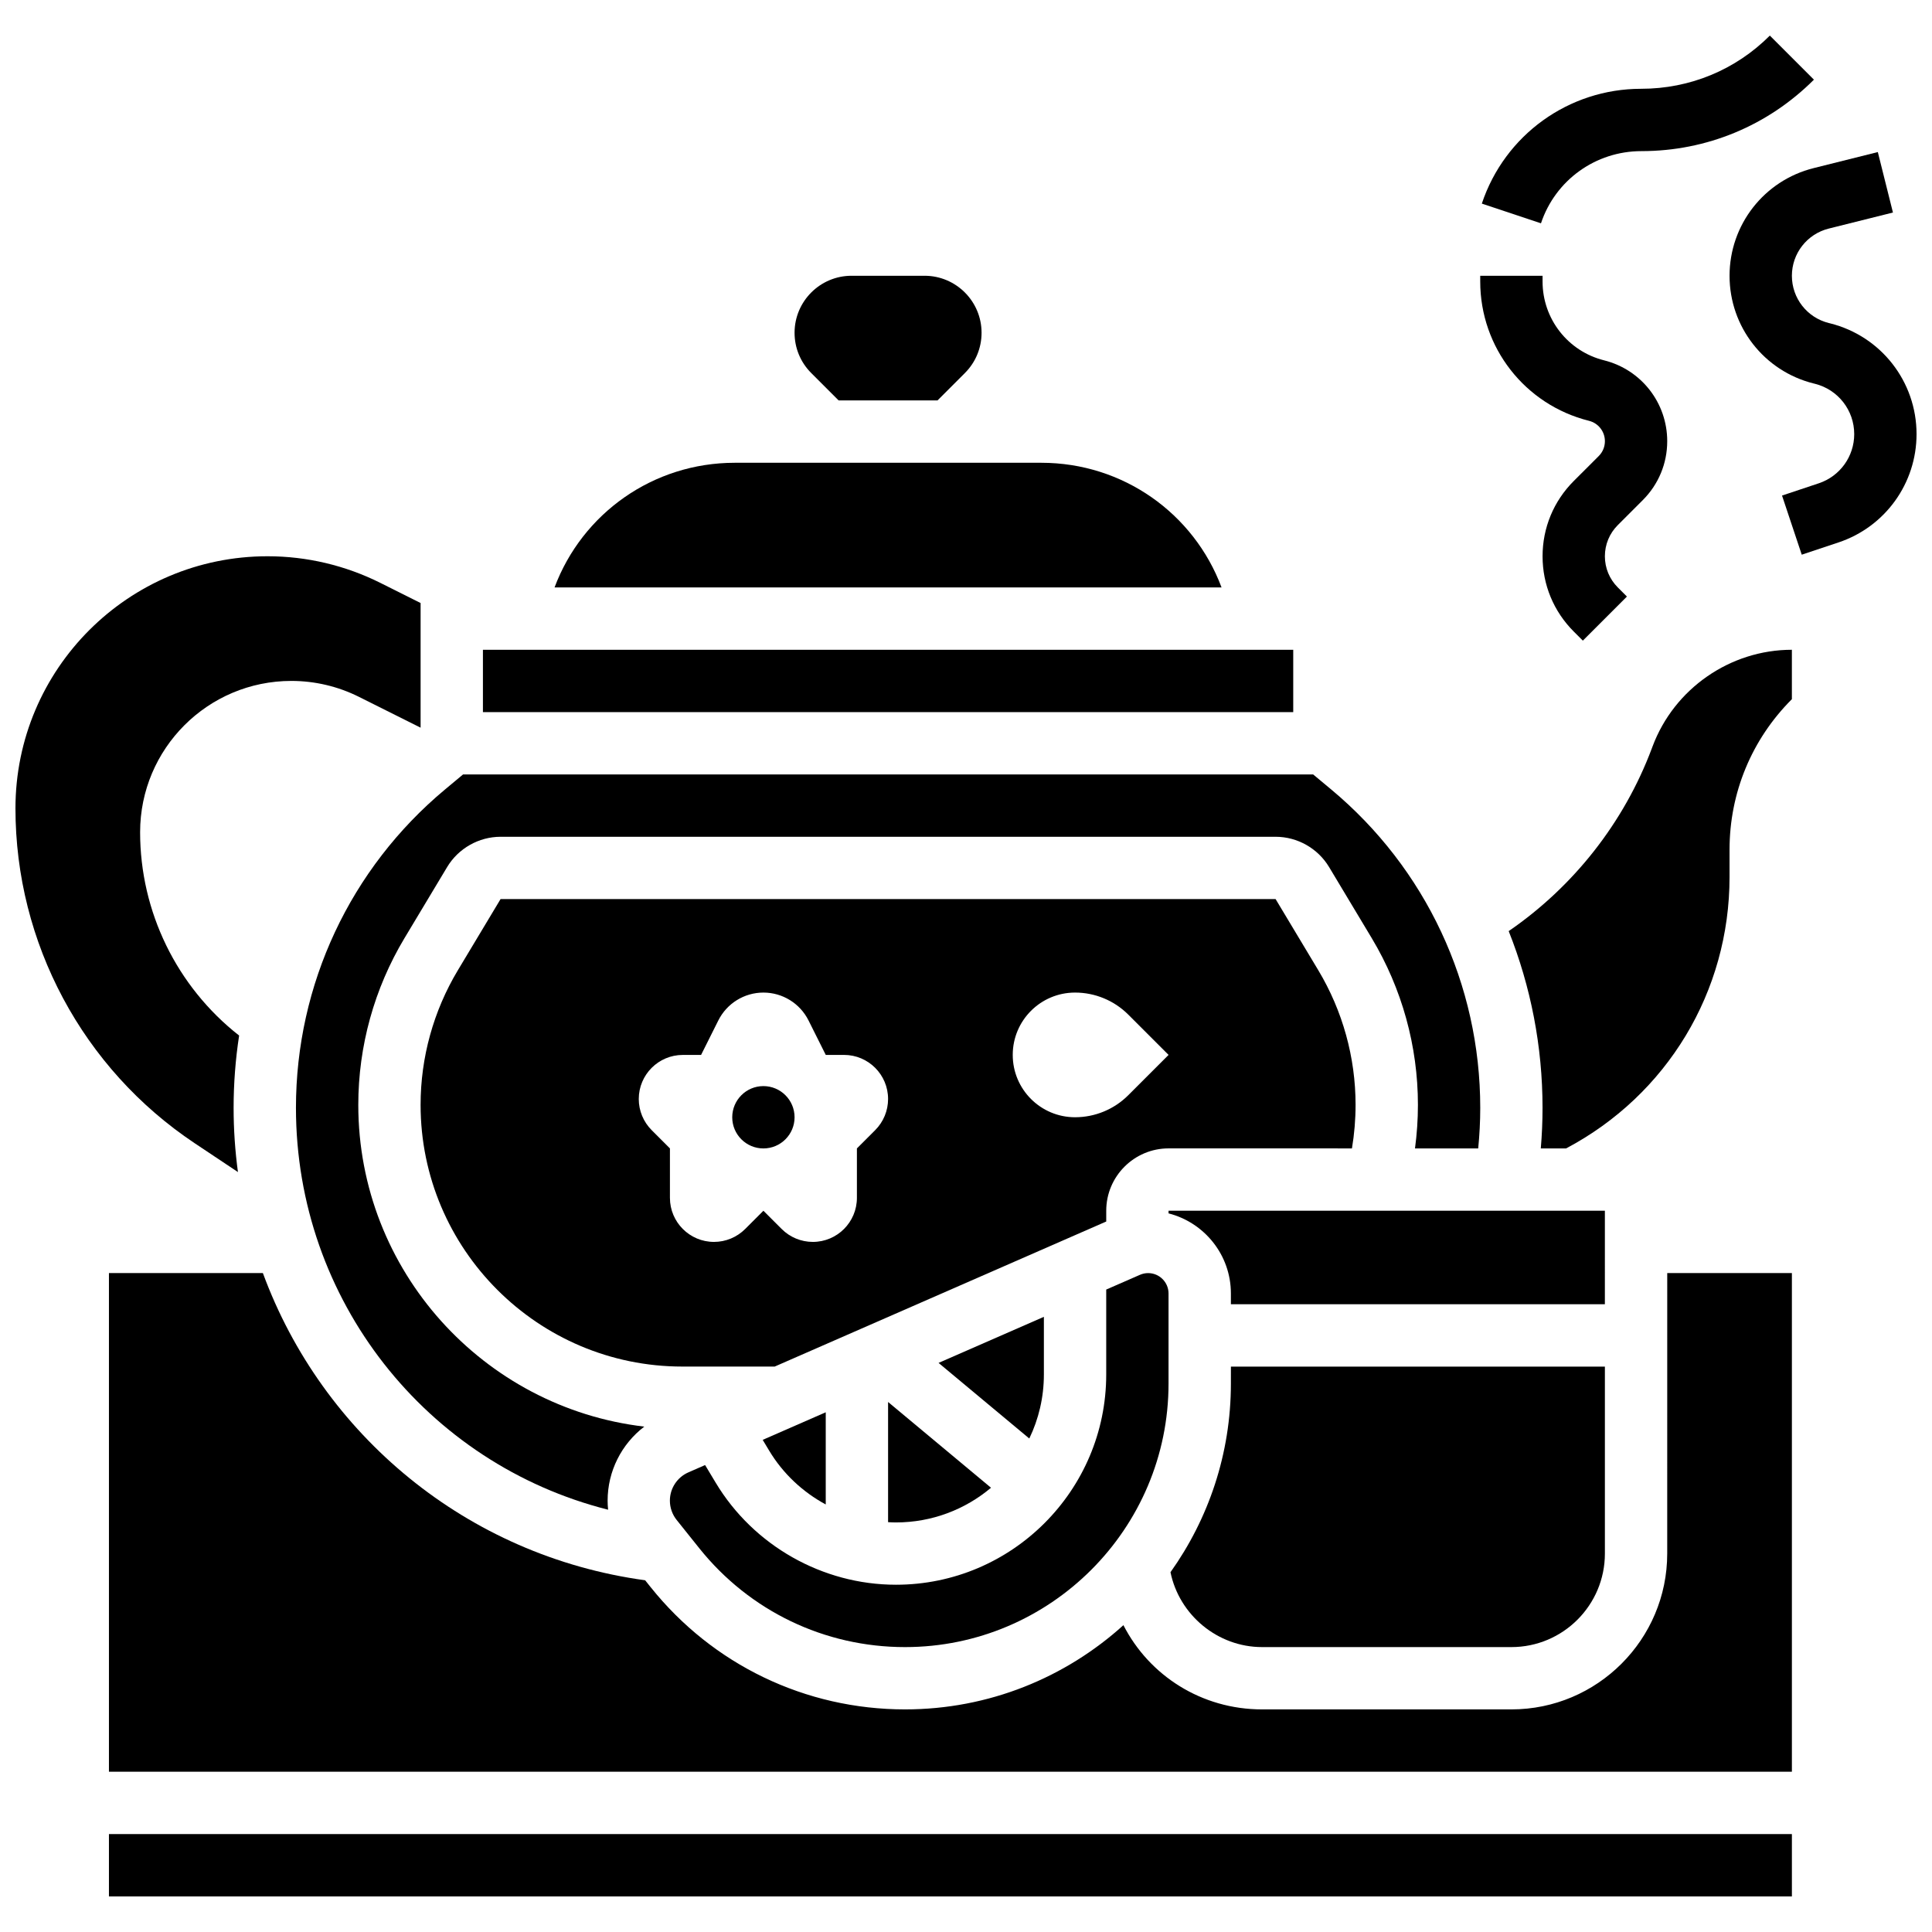
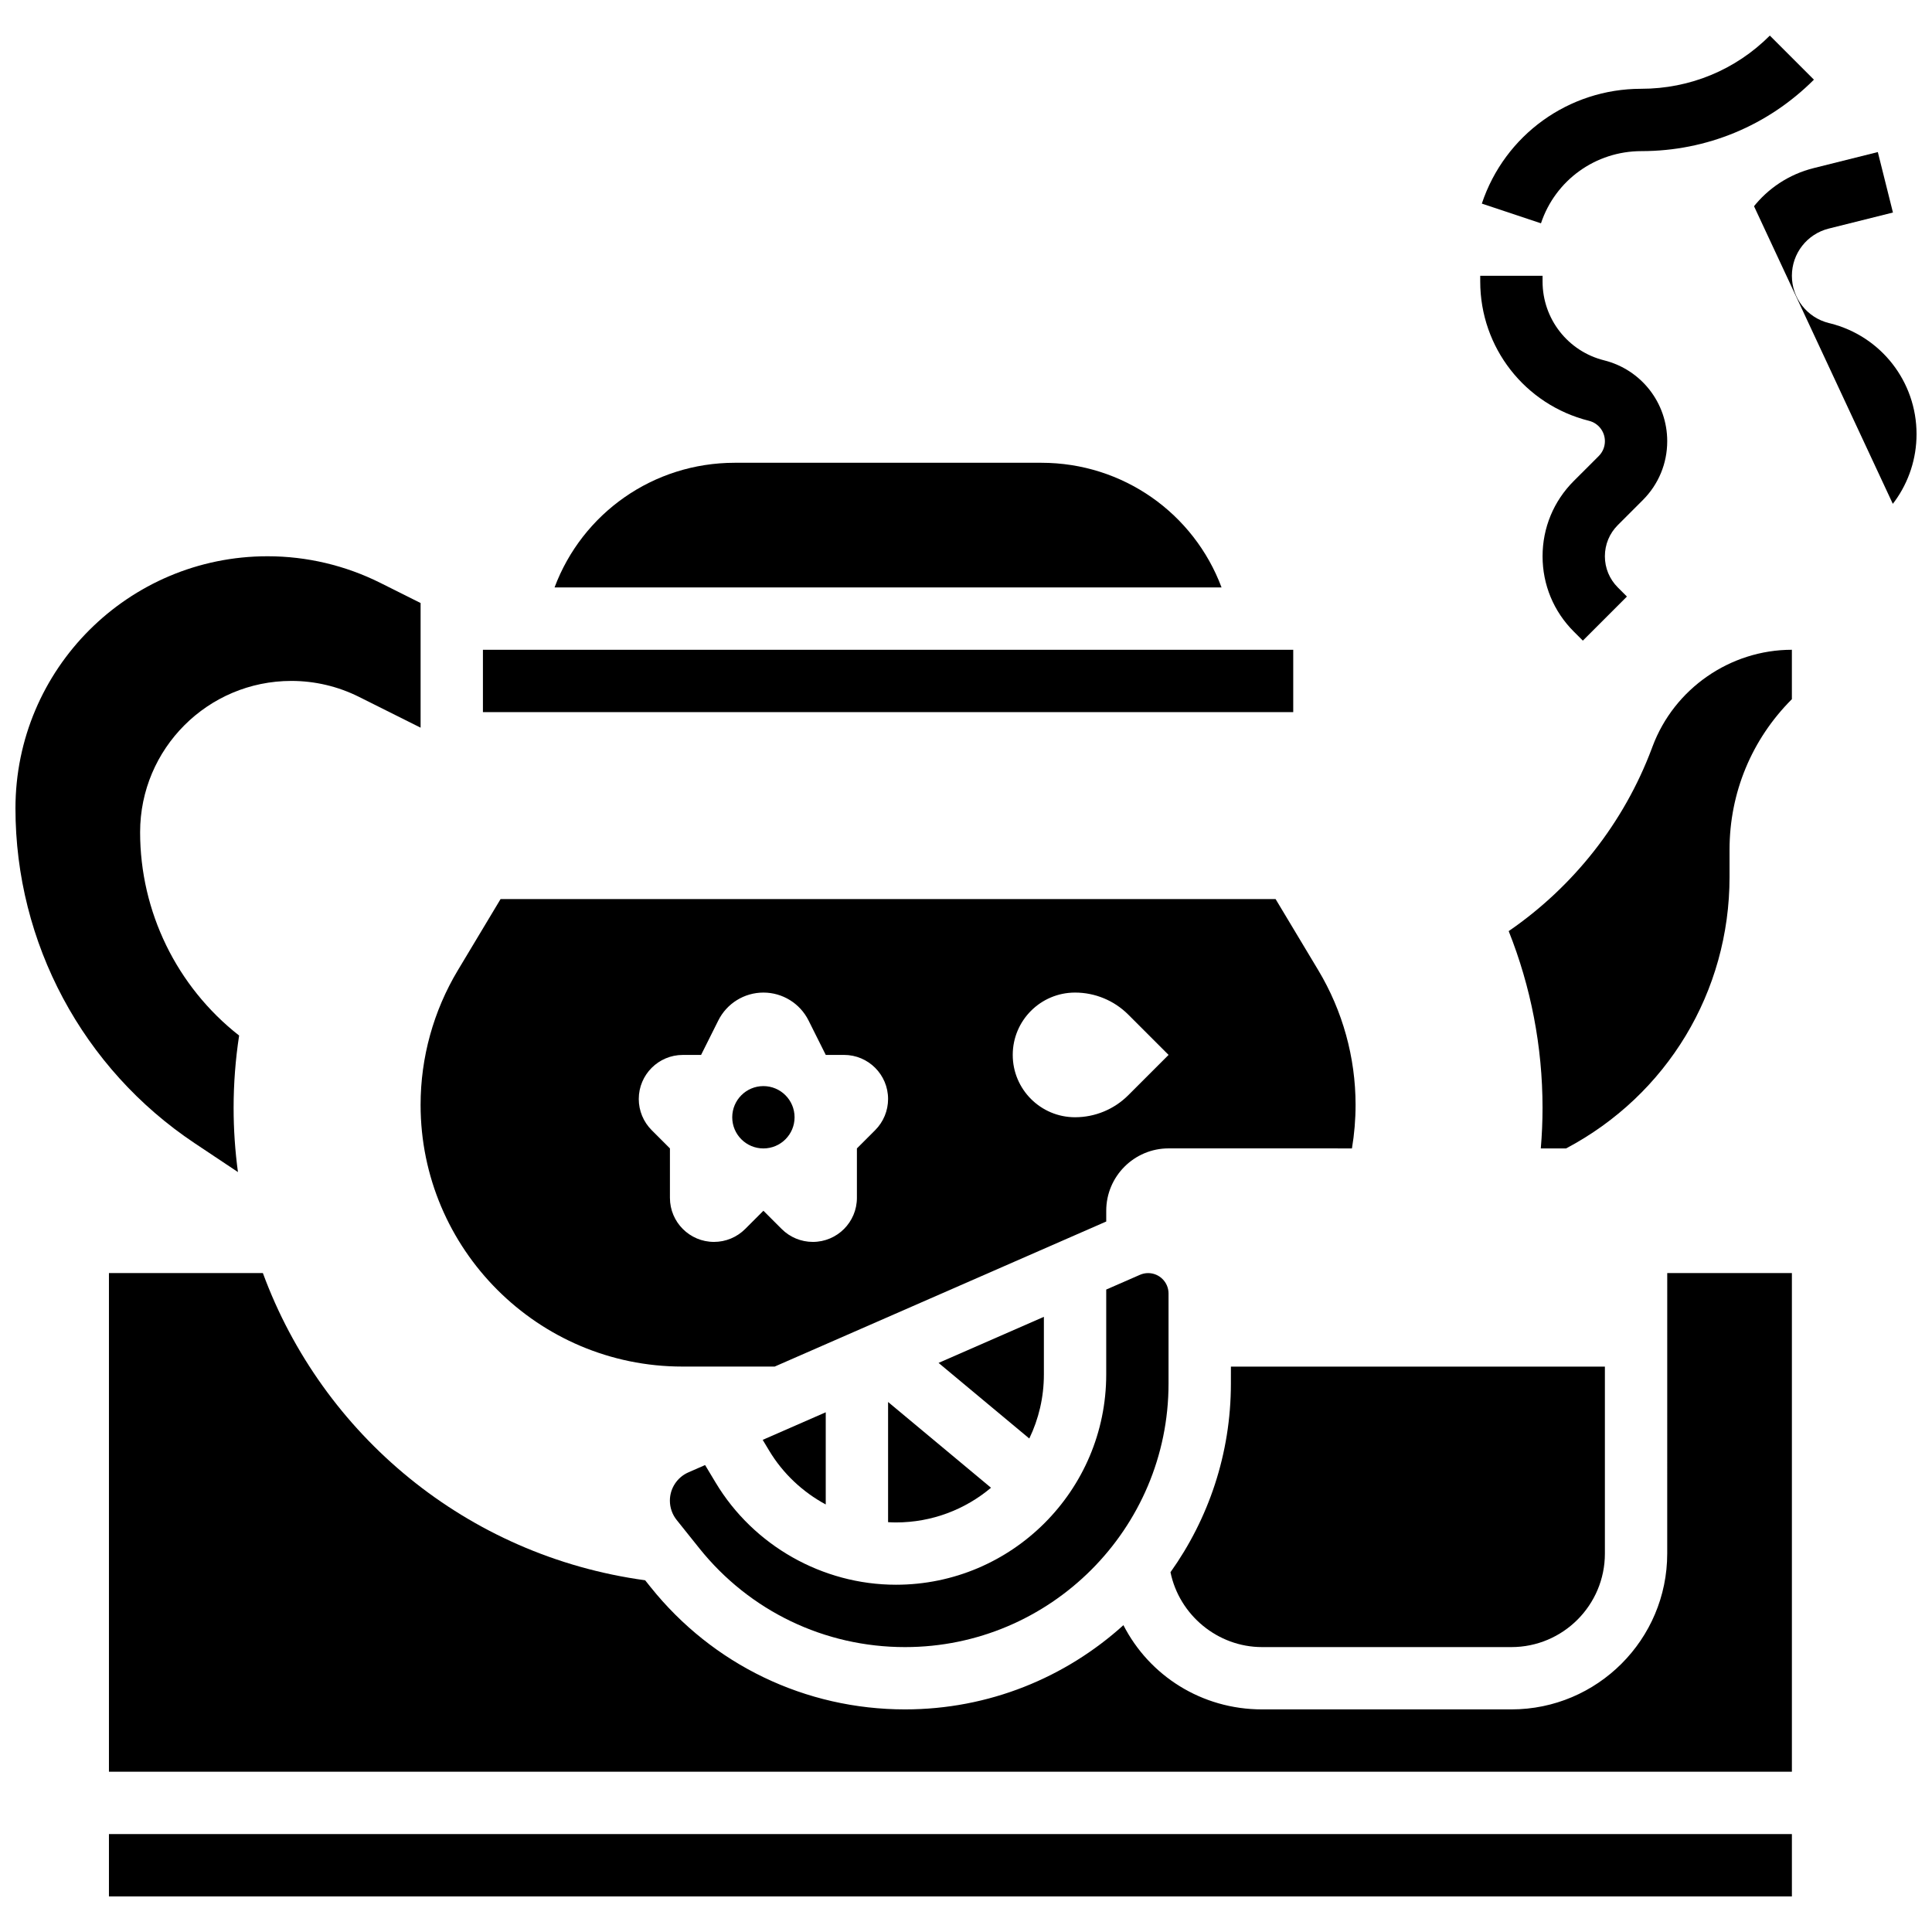
<svg xmlns="http://www.w3.org/2000/svg" width="800px" height="800px" version="1.1" viewBox="144 144 512 512">
  <defs>
    <clipPath id="b">
      <path d="m148.09 291h107.91v164h-107.91z" />
    </clipPath>
    <clipPath id="a">
-       <path d="m602 184h49.902v107h-49.902z" />
+       <path d="m602 184h49.902v107z" />
    </clipPath>
  </defs>
  <g clip-path="url(#b)">
    <path d="m195.58 446.96 11.477 7.652c-0.754-5.582-1.148-11.262-1.148-17.023 0-6.469 0.5-12.867 1.461-19.156-16.539-12.961-26.238-32.824-26.238-53.891 0-22.141 17.949-40.09 40.09-40.09 6.223 0 12.363 1.449 17.93 4.234l16.312 8.156v-33.035l-10.668-5.336c-9.277-4.637-19.508-7.055-29.883-7.055-36.902-0.004-66.816 29.914-66.816 66.816 0 35.652 17.82 68.949 47.484 88.727z" />
  </g>
-   <path d="m366.25 250.12h26.195l7.258-7.258c2.852-2.852 4.422-6.644 4.422-10.68 0-8.328-6.773-15.102-15.102-15.102h-19.352c-8.328 0-15.102 6.773-15.102 15.102 0 4.035 1.57 7.828 4.422 10.68z" />
  <path d="m379.35 547.39c0.695 0.039 1.395 0.07 2.094 0.07 9.582 0 18.367-3.461 25.184-9.191l-27.277-22.73z" />
  <path d="m502.28 448.34c0.637-3.797 0.961-7.656 0.961-11.539 0-12.566-3.418-24.906-9.883-35.684l-11.312-18.852h-205.39l-11.312 18.852c-6.465 10.777-9.883 23.117-9.883 35.684 0 38.242 31.113 69.352 69.352 69.352h24.492l87.859-38.438v-2.859c0-9.109 7.41-16.52 16.52-16.52zm-126.35-4.836-4.84 4.836v13.098c0 6.449-5.231 11.68-11.68 11.68-3.098 0-6.07-1.23-8.258-3.422l-4.84-4.836-4.836 4.836c-2.191 2.191-5.16 3.422-8.258 3.422-6.449 0-11.68-5.231-11.68-11.68v-13.098l-4.836-4.836c-2.191-2.191-3.422-5.16-3.422-8.258 0-6.449 5.231-11.68 11.68-11.68l4.836-0.004 4.566-9.133c2.266-4.527 6.891-7.387 11.953-7.387s9.688 2.859 11.953 7.387l4.566 9.133h4.836c6.449 0 11.68 5.231 11.68 11.68 0 3.098-1.23 6.07-3.422 8.262zm52.977-3.422c-9.125 0-16.52-7.394-16.52-16.52s7.394-16.52 16.52-16.52c5.289 0 10.359 2.102 14.098 5.84l10.68 10.68-10.68 10.68c-3.738 3.738-8.809 5.84-14.098 5.84z" />
  <path d="m420.64 508.25v-15.277l-27.91 12.211 24.043 20.035c2.481-5.137 3.867-10.895 3.867-16.969z" />
  <path d="m333.66 536.92-2.801-4.664-4.43 1.938c-2.977 1.305-4.902 4.246-4.902 7.496 0 1.852 0.637 3.668 1.793 5.113l5.988 7.484c13.324 16.656 33.203 26.211 54.531 26.211 38.508 0 69.836-31.328 69.836-69.836v-23.875c0-2.977-2.426-5.402-5.402-5.402-0.75 0-1.477 0.152-2.168 0.453l-8.945 3.91v22.504c0 30.723-24.996 55.719-55.719 55.719-19.457 0-37.766-10.367-47.781-27.051z" />
-   <path d="m569.31 464.86h-115.63v0.699c9.477 2.414 16.52 11 16.52 21.219v2.859h99.109z" />
  <path d="m470.2 510.66c0 18.621-5.945 35.871-16.008 49.992 2.312 11.32 12.48 19.844 24.27 19.844h66.074c13.66 0 24.777-11.113 24.777-24.777v-49.555h-99.109z" />
  <path d="m362.83 542.7v-24.43l-16.707 7.309 1.707 2.844c3.656 6.098 8.898 10.98 15 14.277z" />
-   <path d="m222.43 437.59c0 50.984 34.637 94.367 82.723 106.5-0.078-0.797-0.129-1.598-0.129-2.402 0-7.809 3.688-15.016 9.719-19.621-42.617-5.008-75.793-41.324-75.793-85.262 0-15.559 4.231-30.836 12.238-44.18l11.312-18.852c2.965-4.945 8.395-8.02 14.164-8.02h205.39c5.769 0 11.199 3.074 14.164 8.023l11.312 18.852c8 13.34 12.234 28.617 12.234 44.176 0 3.871-0.266 7.727-0.777 11.539h16.754c0.348-3.566 0.539-7.16 0.539-10.75 0-32.699-14.406-63.461-39.527-84.398l-4.758-3.965-225.28 0.004-4.758 3.965c-25.117 20.934-39.527 51.695-39.527 84.395z" />
  <path d="m585.83 555.71c0 22.77-18.523 41.297-41.297 41.297h-66.074c-16.012 0-29.887-8.934-36.742-22.32-15.324 13.863-35.629 22.32-57.871 22.32-26.375 0-50.953-11.812-67.43-32.41l-1.449-1.809c-47.309-6.465-85.551-38.602-101.3-81.41h-40.797v132.15h446v-132.15h-33.035z" />
  <path d="m172.87 630.05h446v16.52h-446z" />
  <path d="m581.96 341.77-0.203 0.547c-7.371 19.656-20.715 36.605-37.938 48.438 5.863 14.707 8.969 30.562 8.969 46.84 0 3.586-0.16 7.176-0.461 10.75h6.699c26.766-14.152 43.32-41.531 43.32-71.926v-7.25c0-15.066 5.867-29.227 16.52-39.879v-13.094c-16.336 0-31.168 10.277-36.906 25.574z" />
  <path d="m419.96 266.64h-81.227c-21.672 0-40.426 13.422-47.77 33.035h176.76c-7.34-19.609-26.098-33.035-47.766-33.035z" />
  <path d="m271.98 316.2h214.74v16.52h-214.74z" />
  <g clip-path="url(#a)">
    <path d="m628.99 229.69-0.352-0.086c-5.754-1.441-9.77-6.586-9.77-12.516 0-5.93 4.016-11.074 9.77-12.512l17.012-4.254-4.008-16.023-17.012 4.254c-13.117 3.277-22.281 15.016-22.281 28.535 0 13.523 9.164 25.258 22.277 28.535l0.352 0.086c6.129 1.535 10.41 7.019 10.41 13.336 0 5.926-3.777 11.164-9.398 13.035l-9.734 3.246 5.227 15.672 9.734-3.246c12.371-4.125 20.688-15.66 20.688-28.707 0-13.91-9.426-25.984-22.914-29.355z" />
  </g>
  <path d="m578.99 184.05c17.27 0 33.504-6.727 45.719-18.938l-11.68-11.68c-9.094 9.094-21.184 14.098-34.117 14.098-19.184 0-36.145 12.227-42.211 30.426l15.672 5.223c3.812-11.441 14.477-19.129 26.617-19.129z" />
  <path d="m565.1 255.52c2.481 0.621 4.215 2.84 4.215 5.398 0 1.484-0.578 2.883-1.629 3.934l-6.633 6.629c-5.324 5.324-8.258 12.406-8.258 19.938s2.934 14.613 8.258 19.938l2.418 2.418 11.68-11.68-2.418-2.422c-2.207-2.207-3.422-5.141-3.422-8.258 0-3.117 1.215-6.055 3.422-8.258l6.629-6.629c4.172-4.172 6.469-9.715 6.469-15.613 0-10.152-6.879-18.961-16.727-21.422-9.602-2.398-16.309-10.988-16.309-20.887v-1.516h-16.52v1.516c0 17.492 11.852 32.672 28.824 36.914z" />
  <path d="m354.57 440.09c0 4.559-3.699 8.258-8.262 8.258-4.559 0-8.258-3.699-8.258-8.258 0-4.562 3.699-8.262 8.258-8.262 4.562 0 8.262 3.699 8.262 8.262" />
</svg>